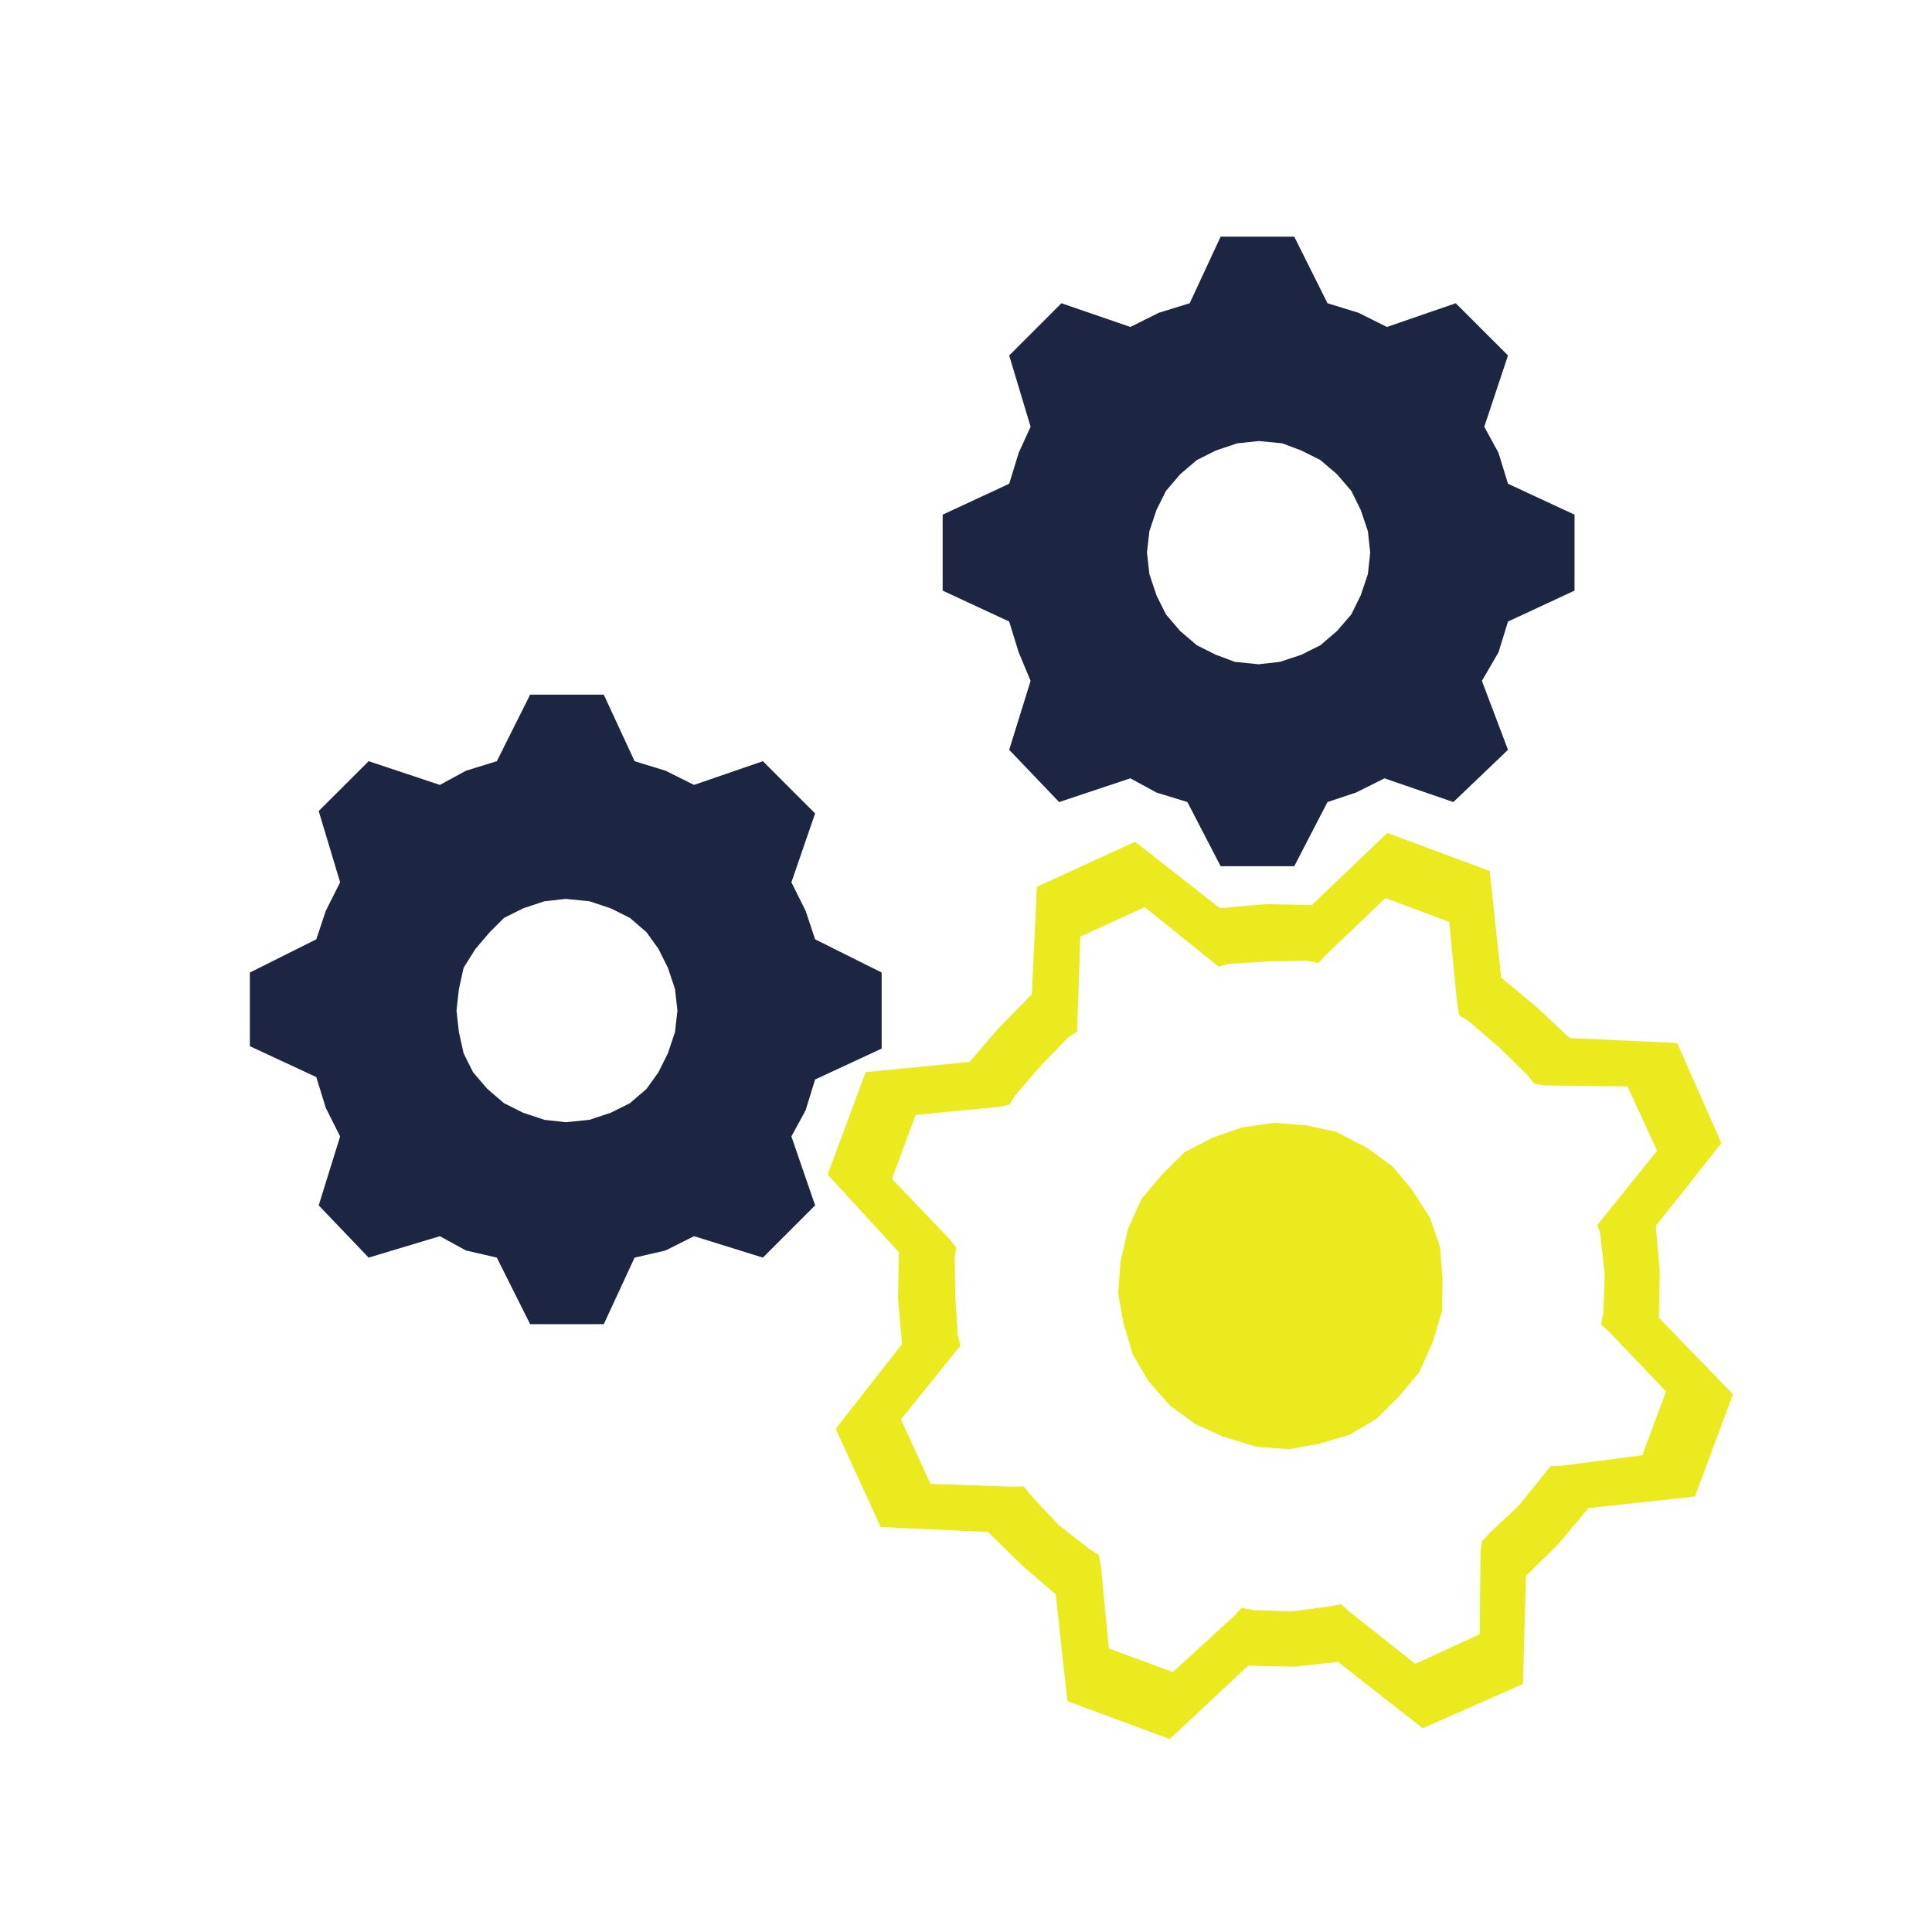
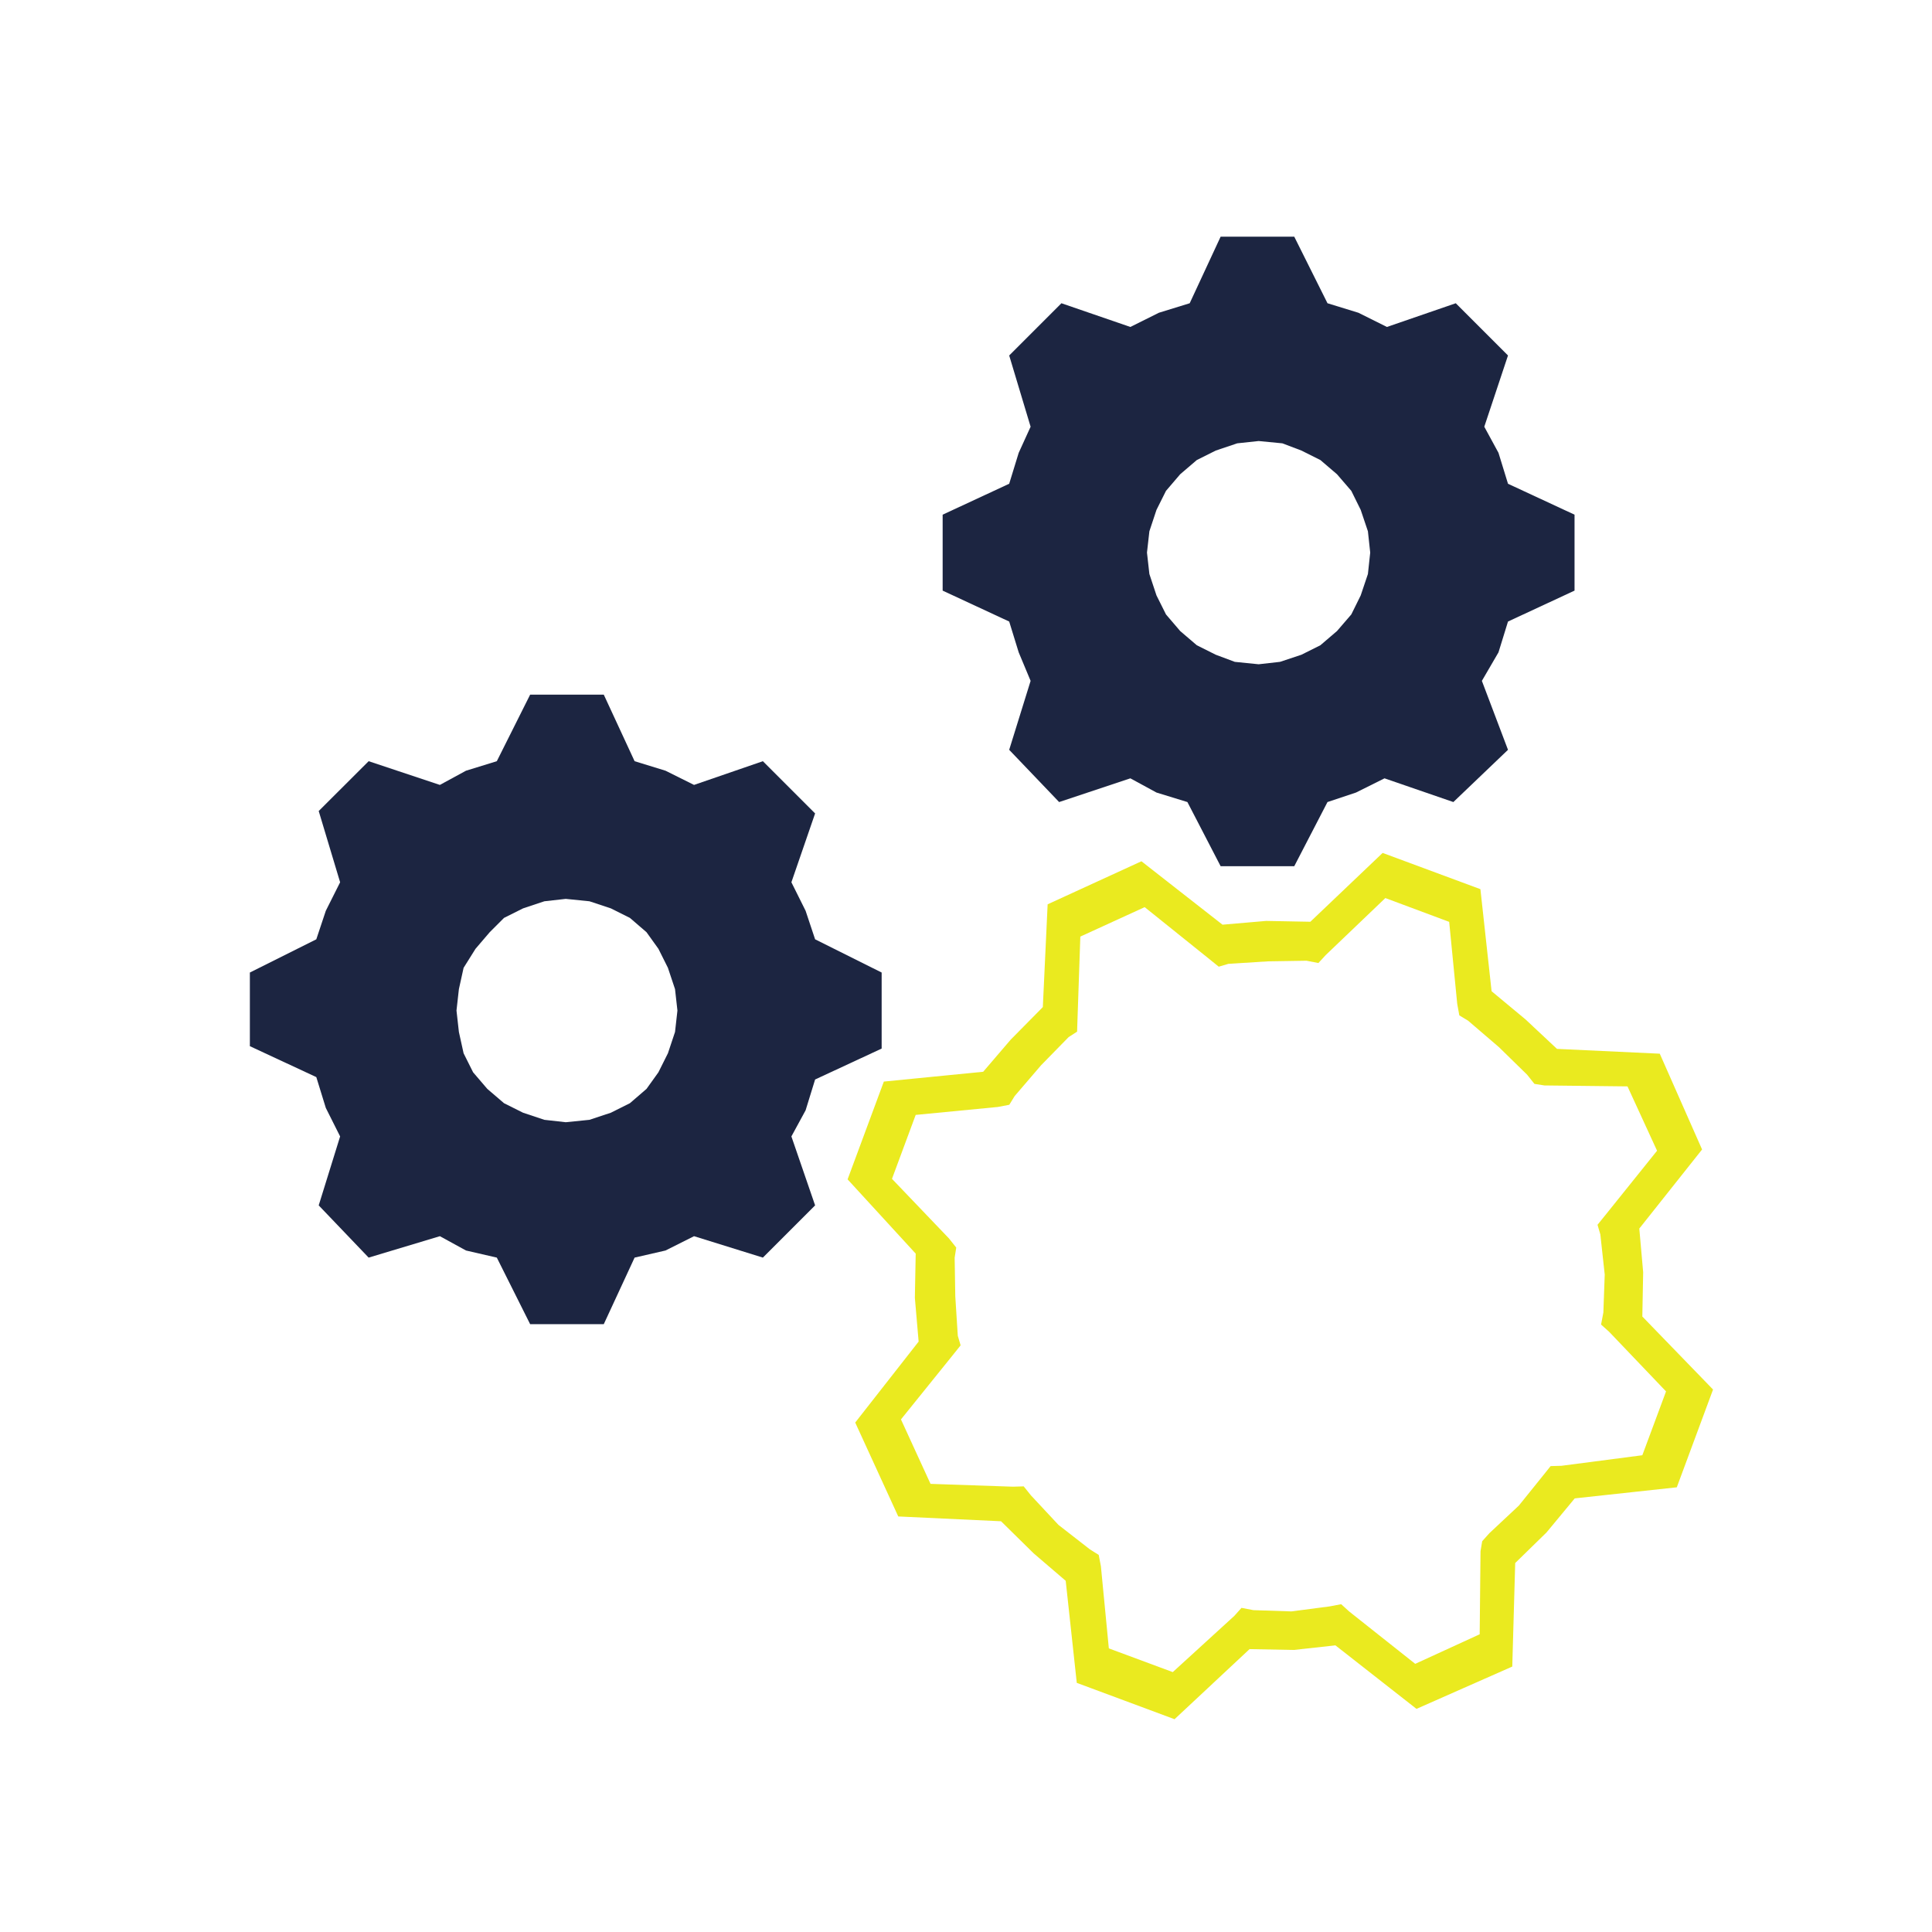
<svg xmlns="http://www.w3.org/2000/svg" xml:space="preserve" width="237px" height="237px" version="1.1" style="shape-rendering:geometricPrecision; text-rendering:geometricPrecision; image-rendering:optimizeQuality; fill-rule:evenodd; clip-rule:evenodd" viewBox="0 0 184.95 184.95">
  <defs>
    <style type="text/css"> .fil0 {fill:none} .fil1 {fill:#1C2541;fill-rule:nonzero} .fil2 {fill:#EAEA1F;fill-rule:nonzero} </style>
  </defs>
  <g id="Ebene_x0020_1">
-     <rect class="fil0" width="184.95" height="184.95" />
    <path class="fil1" d="M120.49 63.59l-2.28 -0.23 -1.82 -0.68 -1.82 -0.91 -1.59 -1.36 -1.36 -1.59 -0.91 -1.82 -0.68 -2.05 -0.23 -2.05 0.23 -2.04 0.68 -2.05 0.91 -1.82 1.36 -1.59 1.59 -1.36 1.82 -0.91 2.05 -0.69 2.05 -0.22 2.27 0.22 1.82 0.69 1.82 0.91 1.59 1.36 1.37 1.59 0.9 1.82 0.69 2.05 0.22 2.04 -0.22 2.05 -0.69 2.05 -0.9 1.82 -1.37 1.59 -1.59 1.36 -1.82 0.91 -2.05 0.68 -2.04 0.23 0 0zm23.87 -17.28l-0.91 -2.96 -1.36 -2.5 2.27 -6.82 -5 -5 -6.59 2.27 -2.73 -1.36 -2.96 -0.91 -3.18 -6.37 -7.05 0 -2.96 6.37 -2.95 0.91 -2.73 1.36 -6.6 -2.27 -5 5 2.05 6.82 -1.14 2.5 -0.91 2.96 -6.37 2.96 0 7.27 6.37 2.96 0.91 2.95 1.14 2.73 -2.05 6.6 4.78 5 6.82 -2.27 2.5 1.36 2.96 0.91 3.18 6.14 7.05 0 3.18 -6.14 2.73 -0.91 2.73 -1.36 6.59 2.27 5.23 -5 -2.5 -6.6 1.59 -2.73 0.91 -2.95 6.37 -2.96 0 -7.27 -6.37 -2.96 0 0z" />
    <path class="fil1" d="M54.16 107.43l-2.05 -0.23 -2.04 -0.68 -1.82 -0.91 -1.6 -1.37 -1.36 -1.59 -0.91 -1.82 -0.45 -2.04 -0.23 -2.05 0.23 -2.05 0.45 -2.04 1.14 -1.82 1.36 -1.59 1.37 -1.37 1.82 -0.91 2.04 -0.68 2.05 -0.23 2.27 0.23 2.05 0.68 1.82 0.91 1.59 1.37 1.14 1.59 0.91 1.82 0.68 2.04 0.23 2.05 -0.23 2.05 -0.68 2.04 -0.91 1.82 -1.14 1.59 -1.59 1.37 -1.82 0.91 -2.05 0.68 -2.27 0.23 0 0 0 0zm21.6 -22.97l2.27 -6.59 -5 -5 -6.59 2.27 -2.73 -1.36 -2.96 -0.91 -2.95 -6.37 -7.05 0 -3.19 6.37 -2.95 0.91 -2.5 1.36 -6.82 -2.27 -4.78 4.77 2.05 6.82 -1.37 2.73 -0.91 2.73 -6.36 3.18 0 7.05 6.36 2.96 0.91 2.95 1.37 2.73 -2.05 6.6 4.78 5 6.82 -2.05 2.5 1.37 2.95 0.68 3.19 6.37 7.05 0 2.95 -6.37 2.96 -0.68 2.73 -1.37 6.59 2.05 5 -5 -2.27 -6.6 1.36 -2.5 0.91 -2.95 6.37 -2.96 0 -7.28 -6.37 -3.18 -0.91 -2.73 -1.36 -2.73 0 0z" />
-     <path class="fil2" d="M86.35 128.67l-6.35 8.11 4.31 9.4 10.29 0.48 3.26 3.22 3.21 2.75 1.11 10.22 9.8 3.63 7.5 -7.02 4.43 0.09 4.18 -0.46 8.11 6.36 9.59 -4.24 0.29 -10.36 3.14 -3.07 2.83 -3.41 10.21 -1.11 3.64 -9.79 -7.09 -7.31 0.08 -4.43 -0.38 -4.37 6.28 -7.92 -4.23 -9.59 -10.3 -0.48 -3.14 -2.95 -3.41 -2.83 -1.1 -10.21 -9.8 -3.64 -7.23 6.9 -4.43 -0.09 -4.37 0.39 -8.12 -6.36 -9.4 4.31 -0.48 10.29 -3.21 3.27 -2.75 3.21 -9.95 0.98 -3.64 9.8 6.82 7.43 -0.08 4.43 0.38 4.37 0 0zm-1.79 -23.39l8.56 -0.84 1.2 -0.22 0.55 -0.91 2.76 -3.21 2.87 -2.94 0.88 -0.57 0.04 -1.32 0.29 -8.58 6.72 -3.08 6.69 5.38 1.03 0.83 1 -0.29 4.11 -0.26 4.03 -0.06 1.25 0.24 0.75 -0.84 6.22 -5.93 6.66 2.47 0.83 8.55 0.23 1.2 0.9 0.56 3.21 2.75 2.95 2.88 0.76 0.95 1.05 0.16 8.65 0.1 3.08 6.71 -5.38 6.69 -0.83 1.03 0.3 1 0.45 4.18 -0.13 3.97 -0.24 1.24 0.83 0.76 5.94 6.21 -2.47 6.66 -8.43 1.1 -1.13 0.03 -0.83 1.03 -2.48 3.09 -3.07 2.87 -0.76 0.83 -0.16 1.06 -0.1 8.65 -6.71 3.08 -6.89 -5.45 -0.83 -0.76 -1.2 0.22 -3.98 0.53 -3.96 -0.13 -1.25 -0.24 -0.76 0.83 -6.41 5.86 -6.65 -2.47 -0.84 -8.55 -0.22 -1.2 -0.91 -0.56 -3.28 -2.56 -2.87 -3.07 -0.77 -0.95 -1.12 0.03 -8.58 -0.29 -3.08 -6.71 5.38 -6.69 0.83 -1.03 -0.3 -1 -0.26 -4.11 -0.06 -4.04 0.17 -1.05 -0.76 -0.95 -5.94 -6.21 2.47 -6.66z" />
-     <polygon class="fil2" points="117.09,137.53 120.29,138.5 123.33,138.73 126.18,138.24 129.19,137.35 131.75,135.84 133.87,133.74 135.87,131.36 137.15,128.49 138.05,125.48 138.09,122.38 137.86,119.4 136.9,116.59 135.2,113.95 133.36,111.71 130.91,109.91 127.92,108.35 125.03,107.73 122,107.49 118.95,107.92 116.14,108.88 113.38,110.31 111.26,112.42 109.26,114.8 107.98,117.66 107.28,120.74 107.04,123.78 107.54,126.63 108.43,129.64 109.93,132.2 111.97,134.52 114.42,136.32 117.09,137.53 " />
    <path class="fil2" d="M87.94 128.43l-6.07 7.75 4.12 8.99 9.84 0.46 3.12 3.07 3.07 2.63 1.06 9.77 9.36 3.48 7.18 -6.71 4.23 0.08 3.99 -0.44 7.76 6.08 9.17 -4.05 0.28 -9.91 3 -2.93 2.7 -3.26 9.77 -1.06 3.47 -9.36 -6.77 -6.99 0.08 -4.24 -0.37 -4.18 6.01 -7.57 -4.05 -9.17 -9.84 -0.46 -3.01 -2.82 -3.25 -2.7 -1.07 -9.77 -9.36 -3.47 -6.92 6.59 -4.23 -0.08 -4.18 0.36 -7.76 -6.07 -8.98 4.12 -0.46 9.84 -3.08 3.12 -2.63 3.07 -9.51 0.94 -3.47 9.36 6.52 7.11 -0.08 4.23 0.36 4.19 0 0zm-1.71 -22.37l8.18 -0.8 1.15 -0.21 0.53 -0.87 2.63 -3.07 2.75 -2.81 0.84 -0.54 0.04 -1.26 0.28 -8.21 6.42 -2.94 6.4 5.14 0.98 0.79 0.96 -0.28 3.92 -0.25 3.86 -0.05 1.19 0.23 0.73 -0.8 5.94 -5.68 6.36 2.37 0.8 8.17 0.22 1.15 0.86 0.53 3.07 2.63 2.82 2.75 0.72 0.91 1.01 0.16 8.27 0.09 2.95 6.42 -5.15 6.4 -0.79 0.98 0.28 0.96 0.44 4 -0.13 3.78 -0.23 1.2 0.8 0.72 5.67 5.94 -2.36 6.37 -8.06 1.05 -1.07 0.03 -0.8 0.98 -2.37 2.95 -2.94 2.75 -0.72 0.8 -0.16 1 -0.09 8.28 -6.42 2.94 -6.58 -5.21 -0.8 -0.73 -1.14 0.22 -3.81 0.5 -3.79 -0.13 -1.19 -0.23 -0.73 0.8 -6.12 5.61 -6.37 -2.37 -0.8 -8.18 -0.21 -1.14 -0.87 -0.54 -3.14 -2.44 -2.74 -2.93 -0.73 -0.91 -1.08 0.02 -8.2 -0.27 -2.94 -6.42 5.14 -6.4 0.79 -0.99 -0.28 -0.95 -0.25 -3.93 -0.06 -3.86 0.16 -1 -0.72 -0.91 -5.68 -5.94 2.36 -6.37z" />
    <path class="fil2" d="M89.31 128.22l-5.84 7.45 3.96 8.63 9.45 0.44 3 2.96 2.95 2.52 1.02 9.39 8.99 3.33 6.89 -6.44 4.07 0.08 3.84 -0.42 7.45 5.84 8.81 -3.9 0.26 -9.52 2.89 -2.81 2.59 -3.13 9.38 -1.02 3.34 -8.99 -6.51 -6.72 0.08 -4.06 -0.35 -4.02 5.77 -7.27 -3.89 -8.81 -9.46 -0.45 -2.88 -2.7 -3.13 -2.6 -1.02 -9.38 -8.99 -3.34 -6.65 6.33 -4.06 -0.07 -4.02 0.35 -7.45 -5.84 -8.64 3.96 -0.44 9.45 -2.95 3 -2.53 2.95 -9.13 0.91 -3.34 8.99 6.26 6.83 -0.07 4.06 0.35 4.02 0 0zm-1.65 -21.49l7.86 -0.76 1.1 -0.21 0.51 -0.83 2.53 -2.95 2.64 -2.7 0.81 -0.52 0.04 -1.22 0.27 -7.88 6.16 -2.82 6.15 4.94 0.94 0.76 0.92 -0.27 3.77 -0.24 3.71 -0.06 1.14 0.22 0.7 -0.76 5.71 -5.46 6.11 2.28 0.77 7.85 0.2 1.1 0.84 0.51 2.95 2.53 2.7 2.64 0.7 0.88 0.96 0.15 7.95 0.09 2.83 6.16 -4.94 6.15 -0.76 0.94 0.27 0.92 0.42 3.84 -0.13 3.64 -0.22 1.15 0.77 0.69 5.45 5.71 -2.27 6.11 -7.74 1.01 -1.04 0.03 -0.76 0.95 -2.28 2.83 -2.82 2.64 -0.69 0.77 -0.16 0.96 -0.08 7.95 -6.17 2.83 -6.32 -5.01 -0.77 -0.7 -1.1 0.21 -3.66 0.48 -3.64 -0.12 -1.14 -0.22 -0.69 0.77 -5.89 5.38 -6.12 -2.27 -0.76 -7.86 -0.21 -1.09 -0.83 -0.52 -3.02 -2.35 -2.63 -2.82 -0.7 -0.87 -1.04 0.03 -7.88 -0.27 -2.83 -6.17 4.95 -6.14 0.76 -0.95 -0.27 -0.92 -0.24 -3.77 -0.06 -3.7 0.15 -0.97 -0.69 -0.87 -5.46 -5.71 2.27 -6.12z" />
  </g>
</svg>